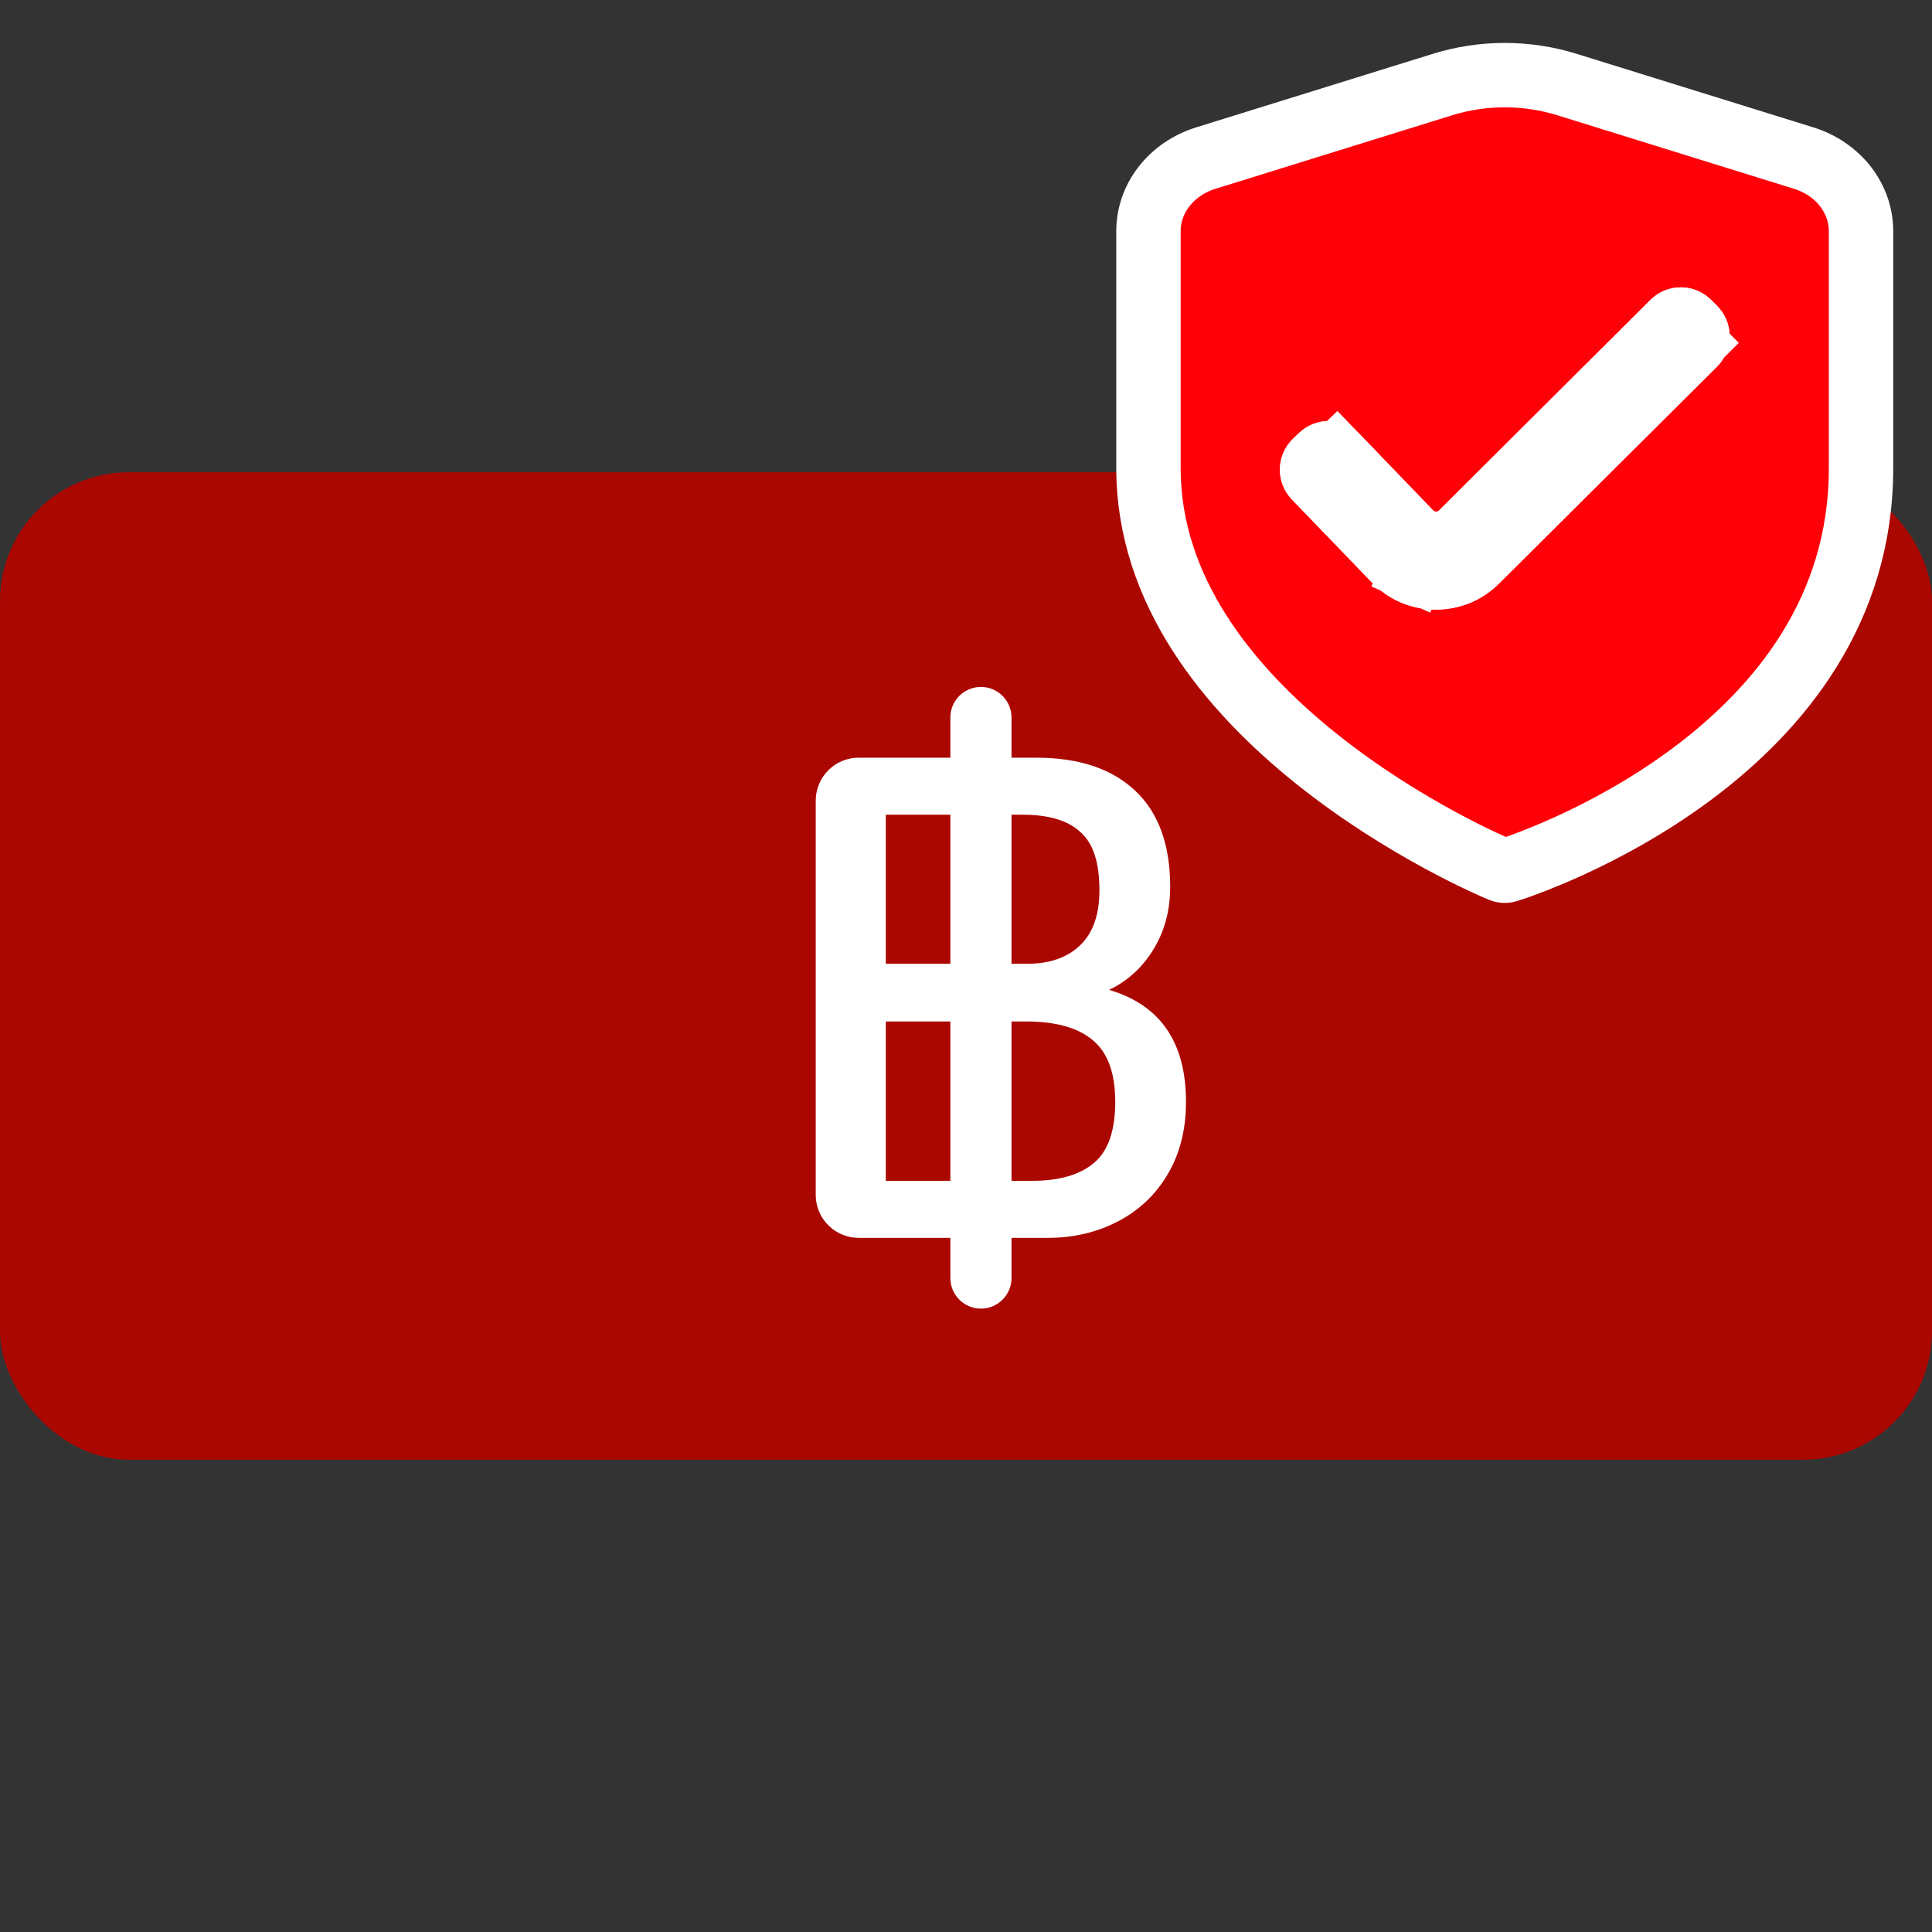
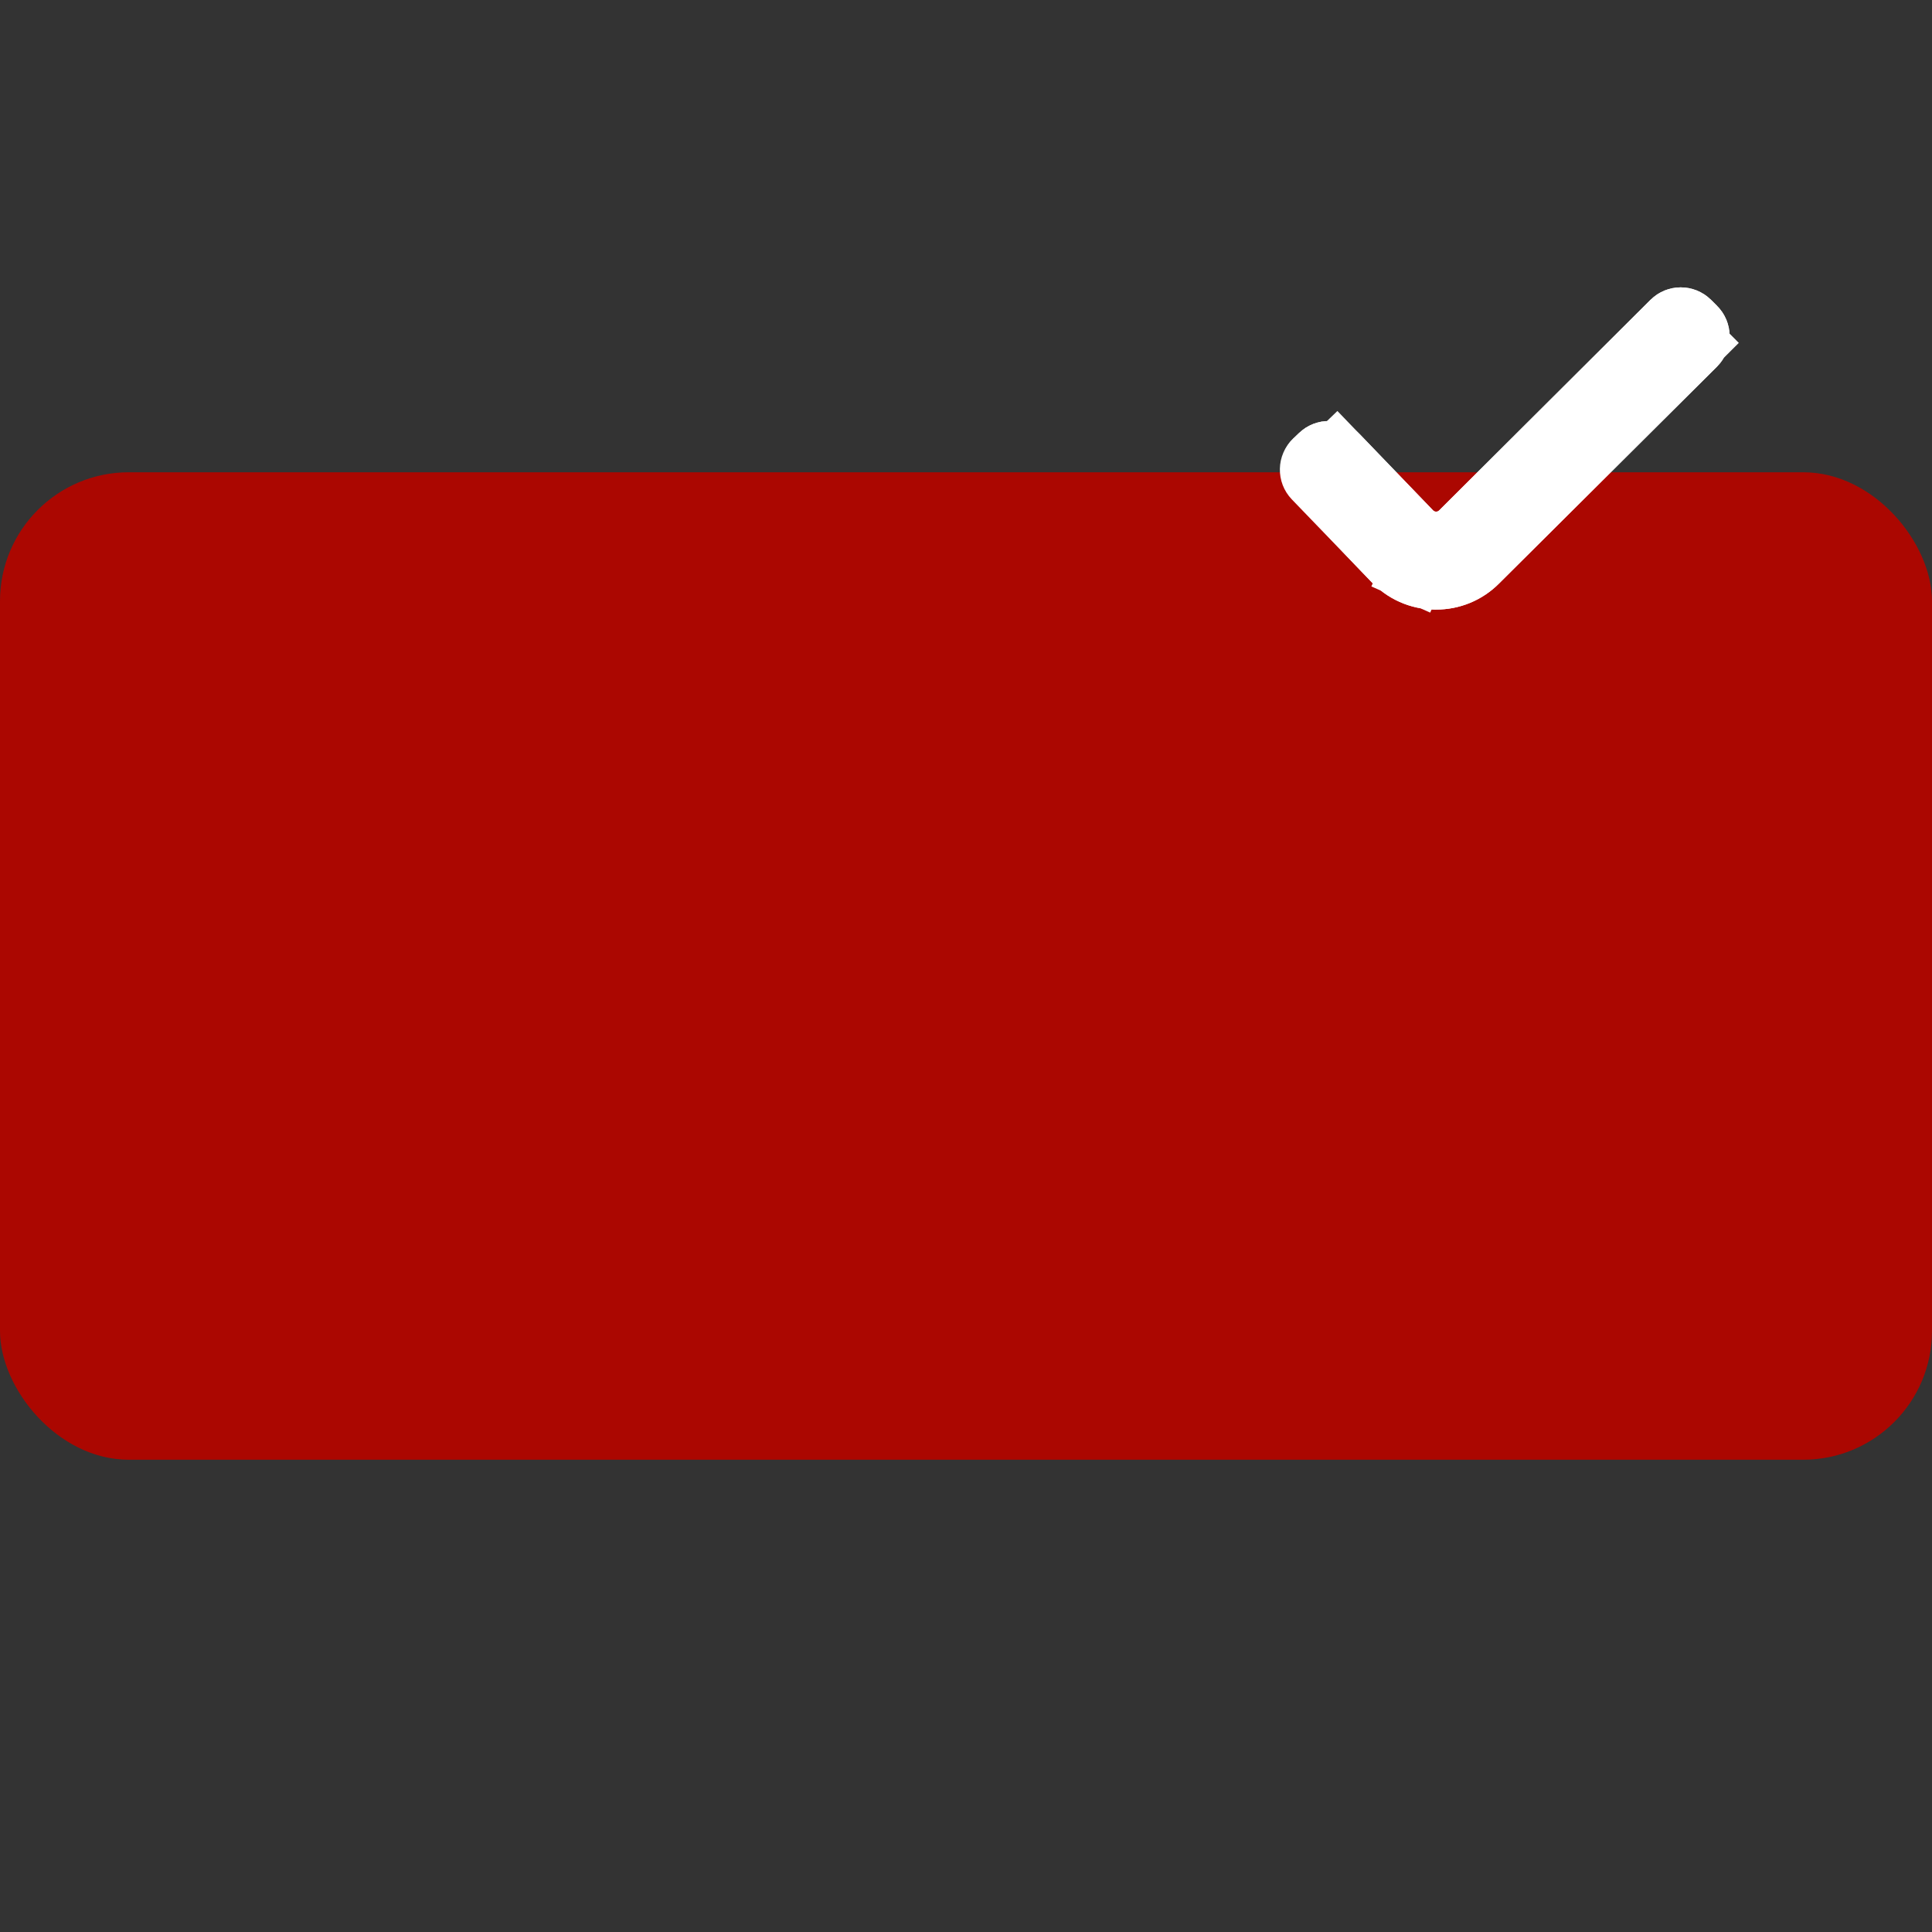
<svg xmlns="http://www.w3.org/2000/svg" width="45" height="45" viewBox="0 0 45 45" fill="none">
  <rect x="0" y="0" width="45" height="45" fill="#333333" stroke="none" />
  <rect y="11" width="45" height="23" rx="3" fill="#AB0701" />
-   <path d="M22.136 28.832H20C19.448 28.832 19 28.384 19 27.832V18.648C19 18.096 19.448 17.648 20 17.648H22.136V16.712C22.136 16.319 22.455 16 22.848 16C23.241 16 23.56 16.319 23.56 16.712V17.648H24.136C25.128 17.648 25.896 17.904 26.44 18.416C26.984 18.928 27.256 19.675 27.256 20.656C27.256 21.211 27.123 21.701 26.856 22.128C26.6 22.544 26.259 22.853 25.832 23.056C27.027 23.408 27.624 24.277 27.624 25.664C27.624 26.315 27.48 26.88 27.192 27.36C26.915 27.829 26.531 28.192 26.04 28.448C25.549 28.704 25.005 28.832 24.408 28.832H23.56V29.768C23.56 30.161 23.241 30.48 22.848 30.48C22.455 30.48 22.136 30.161 22.136 29.768V28.832ZM22.136 22.448V18.976H20.632V22.448H22.136ZM23.928 22.448C24.451 22.448 24.861 22.304 25.16 22.016C25.459 21.728 25.608 21.301 25.608 20.736C25.608 20.085 25.459 19.632 25.16 19.376C24.872 19.109 24.424 18.976 23.816 18.976H23.56V22.448H23.928ZM22.136 27.504V23.792H20.632V27.504H22.136ZM24.04 27.504C24.669 27.504 25.149 27.365 25.48 27.088C25.811 26.811 25.976 26.336 25.976 25.664C25.976 24.992 25.8 24.512 25.448 24.224C25.107 23.936 24.589 23.792 23.896 23.792H23.56V27.504H24.04Z" fill="white" />
-   <path d="M26.75 5.383L26.75 5.383C26.75 5.017 26.872 4.656 27.108 4.35C27.344 4.044 27.683 3.807 28.083 3.683C28.083 3.683 28.083 3.683 28.083 3.683L33.593 1.971C34.541 1.676 35.556 1.676 36.504 1.971L42.014 3.683C42.014 3.683 42.014 3.683 42.014 3.683C42.413 3.807 42.753 4.044 42.989 4.35C43.224 4.656 43.347 5.017 43.347 5.383V5.383V10.905C43.347 14.214 41.446 16.51 39.402 18.032C37.358 19.553 35.264 20.225 35.111 20.272C35.064 20.287 35.012 20.284 34.969 20.266L34.966 20.265C34.817 20.204 32.721 19.318 30.675 17.684C28.61 16.036 26.75 13.752 26.75 10.905L26.75 5.383Z" fill="#FF0008" stroke="white" stroke-width="1.5" />
  <path d="M34.914 13.592C34.722 13.785 34.493 13.938 34.241 14.042C33.989 14.146 33.718 14.199 33.446 14.198H33.409C33.131 14.194 32.856 14.134 32.602 14.021C32.347 13.908 32.119 13.744 31.93 13.541L30.091 11.634C29.706 11.235 29.719 10.599 30.12 10.216L30.26 10.083C30.658 9.703 31.289 9.716 31.671 10.113L33.378 11.887C33.417 11.927 33.481 11.928 33.521 11.888L38.442 6.985C38.832 6.596 39.464 6.596 39.854 6.985L39.992 7.122C40.385 7.513 40.384 8.149 39.992 8.54L34.914 13.592Z" fill="white" />
-   <path d="M34.385 13.061L34.385 13.061L34.383 13.063C34.261 13.185 34.115 13.283 33.955 13.349C33.794 13.415 33.622 13.449 33.448 13.448V13.448H33.446H33.416C33.24 13.445 33.067 13.407 32.907 13.335L32.627 13.964L32.907 13.335C32.745 13.263 32.599 13.16 32.479 13.03L32.479 13.03L32.47 13.02L30.631 11.113C30.535 11.013 30.538 10.854 30.638 10.759L30.778 10.625C30.877 10.53 31.035 10.534 31.131 10.633L31.671 10.113L31.131 10.633L32.838 12.407C33.167 12.749 33.714 12.755 34.05 12.42L38.972 7.516C39.069 7.419 39.227 7.419 39.325 7.516L39.463 7.654C39.561 7.751 39.561 7.91 39.463 8.008L39.969 8.516L39.463 8.008L34.385 13.061Z" stroke="white" stroke-width="1.5" />
+   <path d="M34.385 13.061L34.385 13.061L34.383 13.063C34.261 13.185 34.115 13.283 33.955 13.349C33.794 13.415 33.622 13.449 33.448 13.448V13.448H33.446H33.416C33.24 13.445 33.067 13.407 32.907 13.335L32.627 13.964L32.907 13.335C32.745 13.263 32.599 13.16 32.479 13.03L32.479 13.03L32.47 13.02C30.535 11.013 30.538 10.854 30.638 10.759L30.778 10.625C30.877 10.53 31.035 10.534 31.131 10.633L31.671 10.113L31.131 10.633L32.838 12.407C33.167 12.749 33.714 12.755 34.05 12.42L38.972 7.516C39.069 7.419 39.227 7.419 39.325 7.516L39.463 7.654C39.561 7.751 39.561 7.91 39.463 8.008L39.969 8.516L39.463 8.008L34.385 13.061Z" stroke="white" stroke-width="1.5" />
</svg>